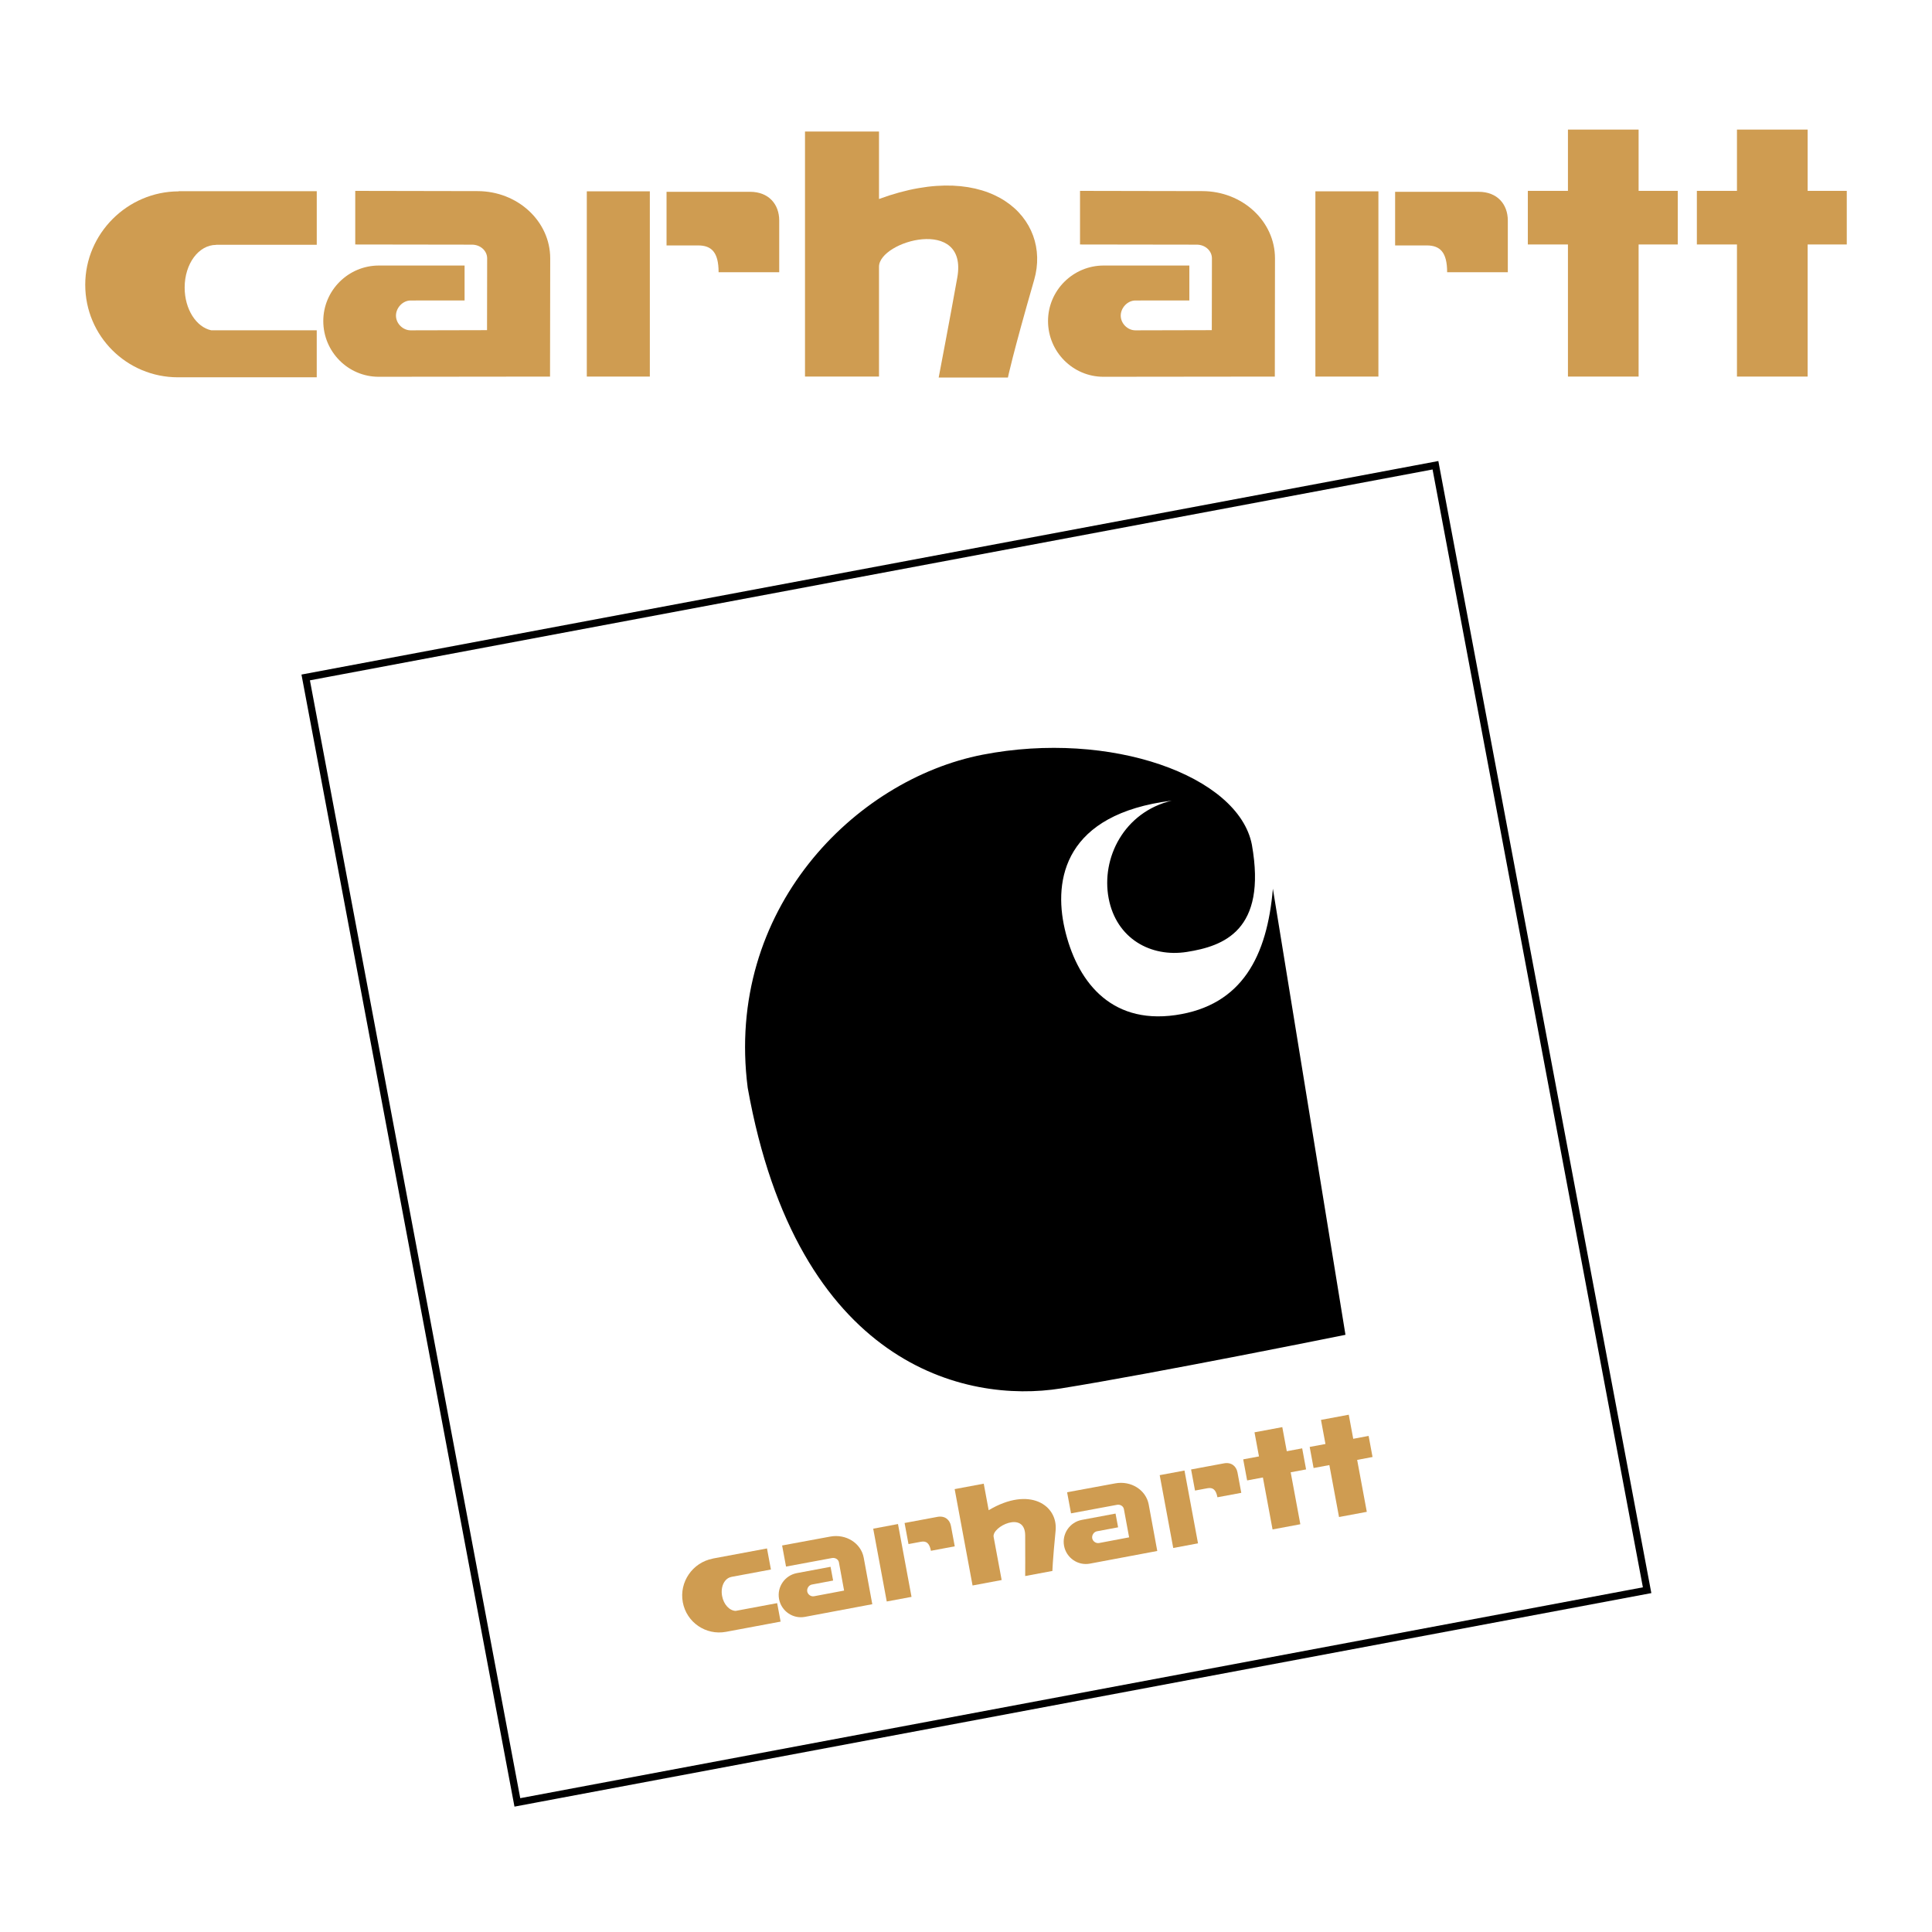
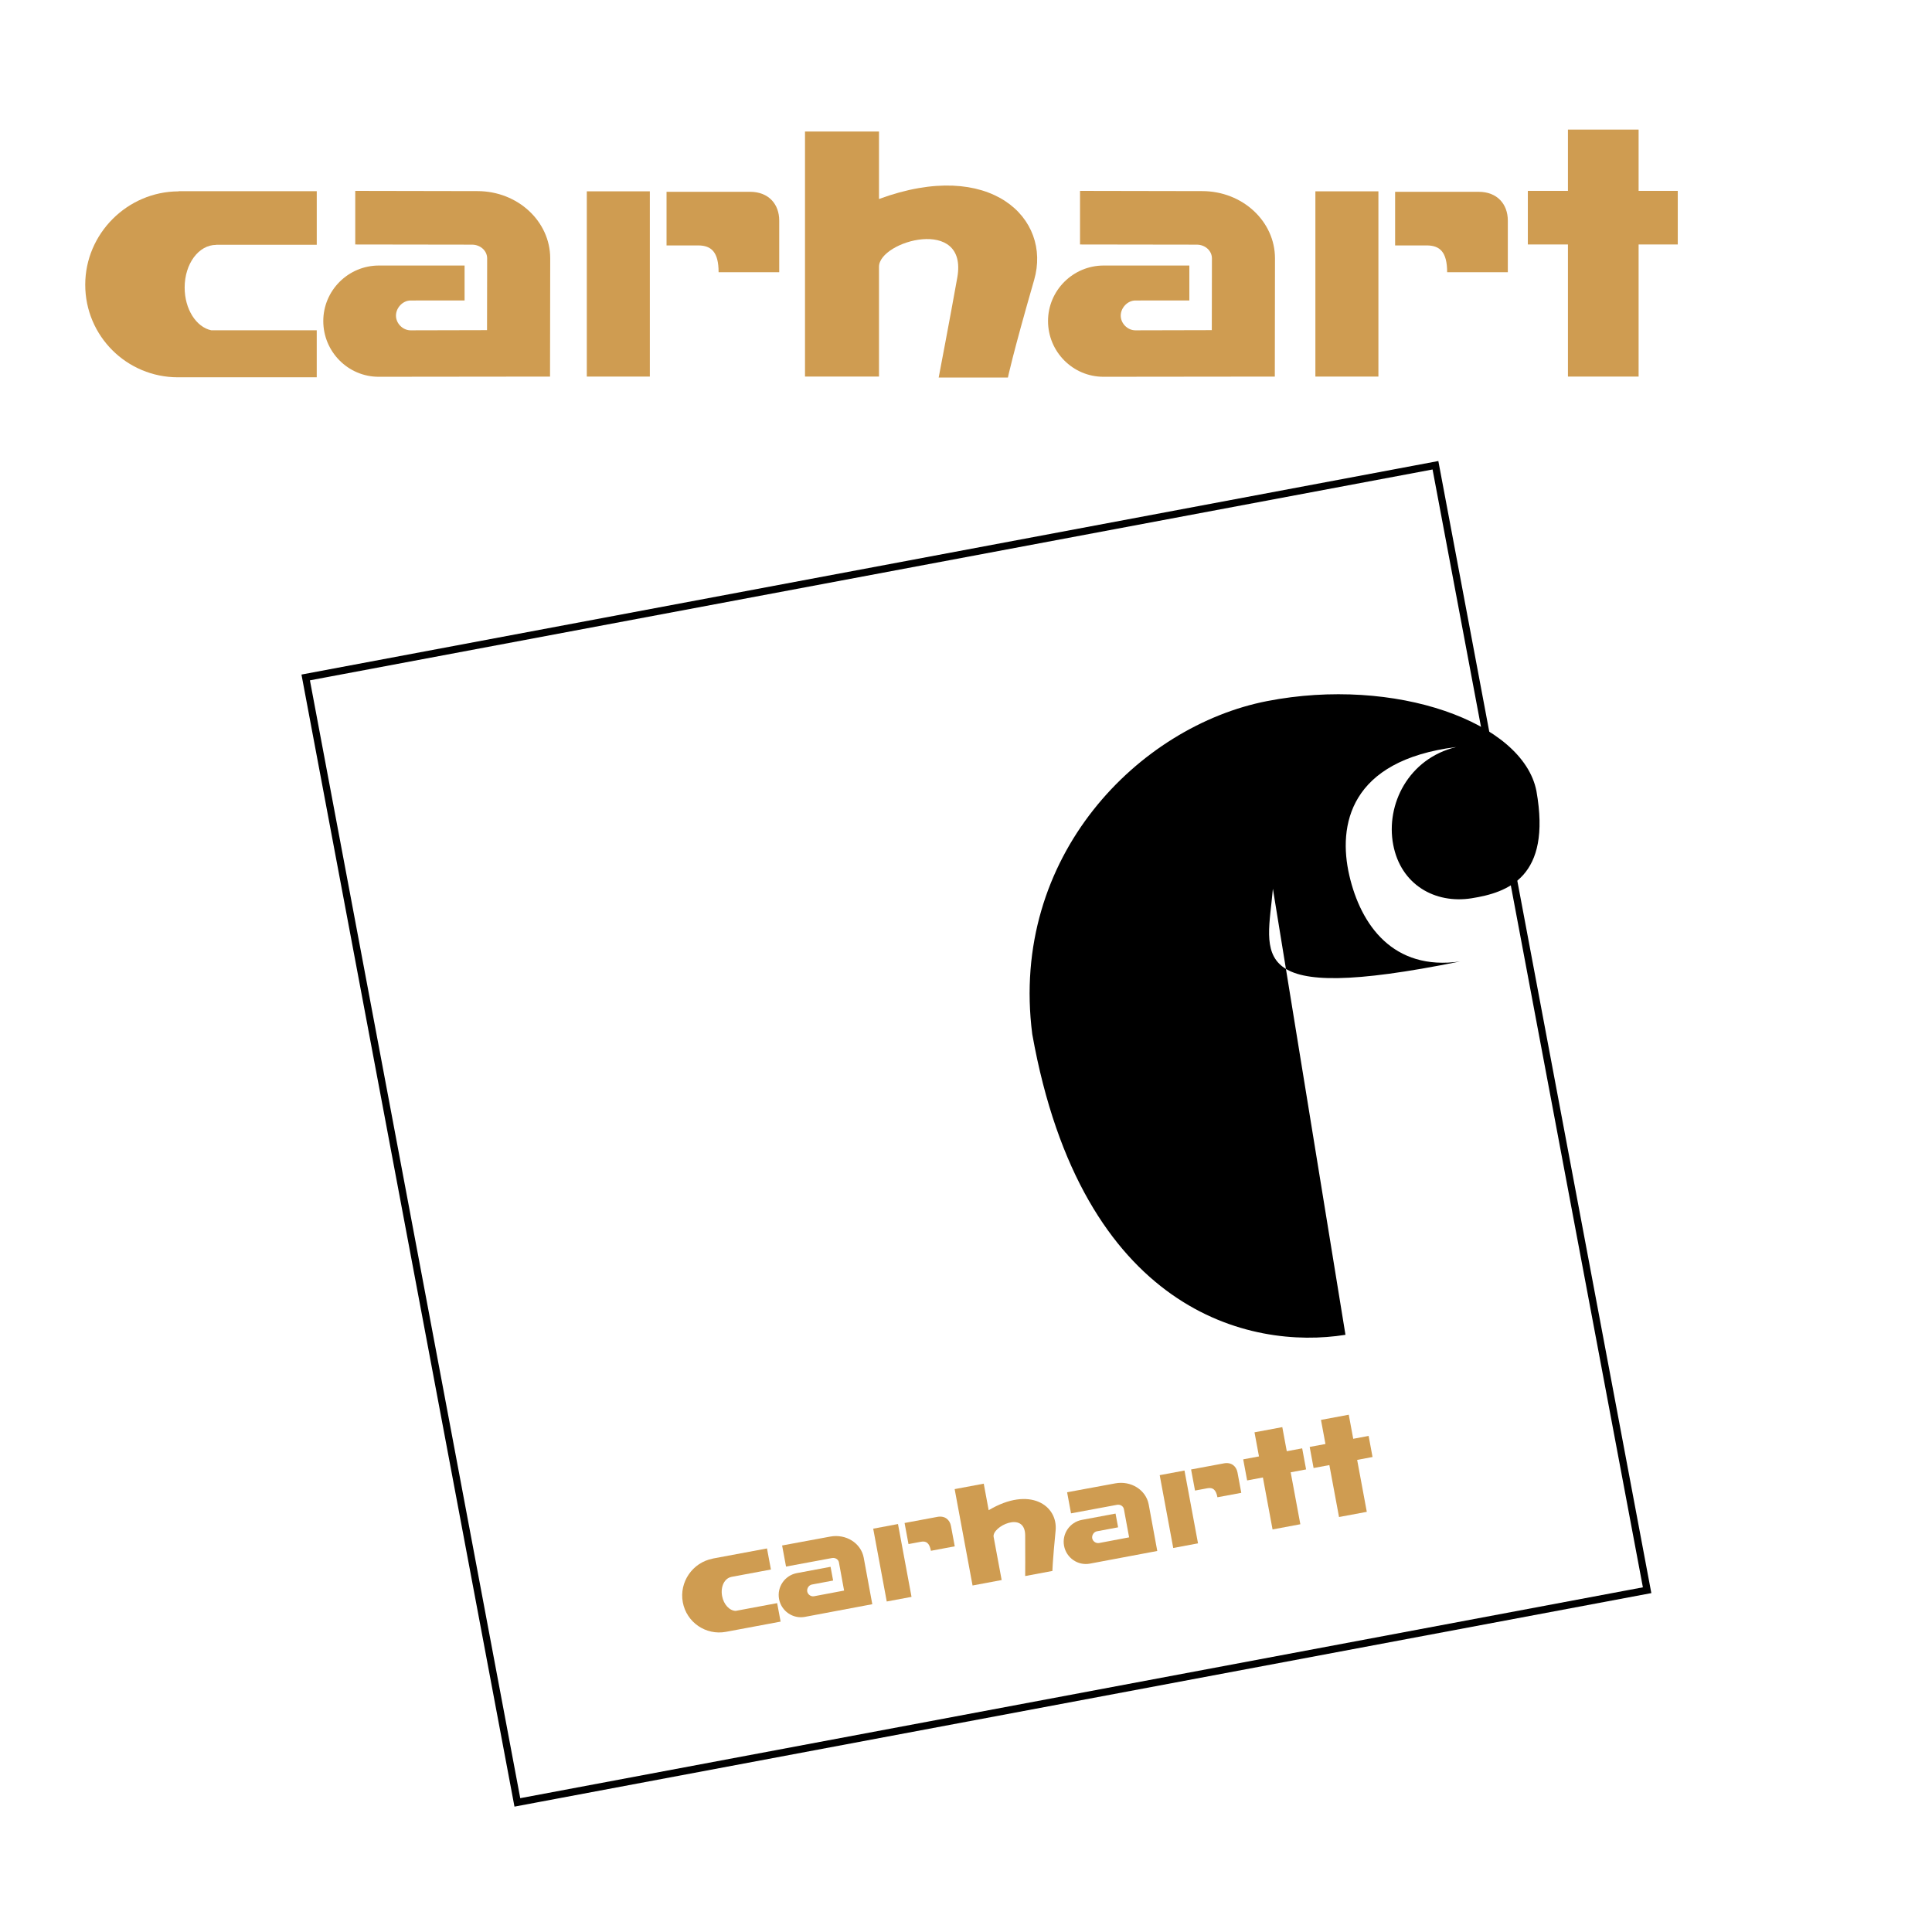
<svg xmlns="http://www.w3.org/2000/svg" version="1.0" id="Layer_1" x="0px" y="0px" width="192.756px" height="192.756px" viewBox="0 0 192.756 192.756" enable-background="new 0 0 192.756 192.756" xml:space="preserve">
  <g>
    <polygon fill-rule="evenodd" clip-rule="evenodd" fill="#FFFFFF" points="0,0 192.756,0 192.756,192.756 0,192.756 0,0  " />
    <polygon fill-rule="evenodd" clip-rule="evenodd" fill="#FFFFFF" stroke="#000000" stroke-width="0.722" stroke-miterlimit="2.613" points="   164.333,158.656 143.215,46.418 30.499,67.589 51.617,179.826 164.333,158.656  " />
    <path fill-rule="evenodd" clip-rule="evenodd" fill="#CF9C51" d="M31.601,19.074H17.819v0.018   c-5.099,0.012-9.315,4.202-9.315,9.316c0,5.123,4.143,9.235,9.251,9.235h13.846v-4.688H21.079   c-1.504-0.324-2.656-2.107-2.656-4.265c0-2.388,1.408-4.258,3.144-4.258l-0.006-0.01h10.042V19.074L31.601,19.074z" />
    <path fill-rule="evenodd" clip-rule="evenodd" fill="#CF9C51" d="M37.778,37.591c-3.052,0-5.524-2.501-5.524-5.559   c0-3.06,2.497-5.54,5.548-5.54h8.549v3.486l-5.382,0.002c-0.782,0-1.463,0.726-1.463,1.51c0,0.782,0.682,1.467,1.463,1.467   l7.622-0.018l0.012-7.163c0-0.745-0.658-1.367-1.514-1.367l-11.646-0.017v-5.348l12.194,0.023c4.019,0,7.258,3.017,7.258,6.709   l-0.018,11.796L37.778,37.591L37.778,37.591z" />
    <path fill-rule="evenodd" clip-rule="evenodd" fill="#CF9C51" d="M110.087,37.591c-3.052,0-5.525-2.501-5.525-5.559   c0-3.06,2.499-5.54,5.549-5.54h8.551v3.486l-5.383,0.002c-0.781,0-1.463,0.726-1.463,1.51c0,0.782,0.682,1.467,1.463,1.467   l7.622-0.018l0.013-7.163c0-0.745-0.658-1.367-1.514-1.367l-11.646-0.017v-5.348l12.194,0.023c4.018,0,7.258,3.017,7.258,6.709   l-0.017,11.796L110.087,37.591L110.087,37.591z" />
    <polygon fill-rule="evenodd" clip-rule="evenodd" fill="#CF9C51" points="64.834,37.571 64.834,19.089 58.546,19.089    58.546,37.571 64.834,37.571  " />
    <path fill-rule="evenodd" clip-rule="evenodd" fill="#CF9C51" d="M66.501,19.137v5.349c0,0,1.811,0,3.145,0   c1.333,0,2.048,0.668,2.048,2.674c0.761,0,6.049,0,6.049,0s0-3.533,0-5.157c0-1.624-1.047-2.866-2.905-2.866   S66.501,19.137,66.501,19.137L66.501,19.137z" />
    <polygon fill-rule="evenodd" clip-rule="evenodd" fill="#CF9C51" points="137.524,37.571 137.524,19.089 131.236,19.089    131.236,37.571 137.524,37.571  " />
    <path fill-rule="evenodd" clip-rule="evenodd" fill="#CF9C51" d="M139.191,19.137v5.349c0,0,1.81,0,3.146,0   c1.333,0,2.044,0.668,2.044,2.674c0.765,0,6.054,0,6.054,0s0-3.533,0-5.157c0-1.624-1.049-2.866-2.909-2.866   C145.669,19.137,139.191,19.137,139.191,19.137L139.191,19.137z" />
    <path fill-rule="evenodd" clip-rule="evenodd" fill="#CF9C51" d="M87.698,19.854c11.147-4.107,17.244,1.958,15.481,8.07   c-2.17,7.525-2.619,9.742-2.619,9.742h-6.907c0,0,1.16-6.061,1.857-9.979c1.096-6.16-7.812-3.654-7.812-1.075v10.959h-7.383v-24.45   h7.383V19.854L87.698,19.854z" />
    <polygon fill-rule="evenodd" clip-rule="evenodd" fill="#CF9C51" points="167.391,19.043 163.484,19.043 163.484,12.929    156.434,12.929 156.434,19.043 152.433,19.043 152.433,24.391 156.434,24.391 156.434,37.571 163.484,37.571 163.484,24.391    167.391,24.391 167.391,19.043  " />
-     <polygon fill-rule="evenodd" clip-rule="evenodd" fill="#CF9C51" points="184.252,19.043 180.349,19.043 180.349,12.929    173.297,12.929 173.297,19.043 169.297,19.043 169.297,24.391 173.297,24.391 173.297,37.571 180.349,37.571 180.349,24.391    184.252,24.391 184.252,19.043  " />
    <path fill-rule="evenodd" clip-rule="evenodd" fill="#CF9C51" d="M76.523,154.488l-5.418,1.012v0.008   c-2.004,0.379-3.356,2.336-2.982,4.348c0.375,2.014,2.304,3.326,4.313,2.951l5.445-1.018l-0.344-1.844l-4.137,0.773   c-0.615-0.016-1.199-0.633-1.356-1.482c-0.175-0.938,0.242-1.777,0.926-1.904l-0.004-0.004l3.949-0.736L76.523,154.488   L76.523,154.488z" />
    <path fill-rule="evenodd" clip-rule="evenodd" fill="#CF9C51" d="M80.305,161.316c-1.2,0.223-2.355-0.578-2.578-1.781   c-0.225-1.203,0.577-2.361,1.776-2.586l3.362-0.629l0.256,1.371l-2.117,0.398c-0.308,0.057-0.522,0.391-0.465,0.699   c0.058,0.307,0.375,0.527,0.682,0.469l2.995-0.566l-0.517-2.816c-0.055-0.295-0.359-0.49-0.696-0.428l-4.58,0.85l-0.391-2.104   l4.796-0.887c1.582-0.295,3.075,0.652,3.346,2.105l0.855,4.641L80.305,161.316L80.305,161.316z" />
    <path fill-rule="evenodd" clip-rule="evenodd" fill="#CF9C51" d="M108.738,156.004c-1.199,0.225-2.354-0.578-2.577-1.779   c-0.224-1.203,0.576-2.361,1.776-2.586l3.361-0.629l0.256,1.371l-2.117,0.396c-0.306,0.059-0.521,0.393-0.466,0.701   c0.059,0.307,0.377,0.525,0.684,0.469l2.997-0.566l-0.52-2.816c-0.055-0.295-0.358-0.49-0.694-0.428l-4.582,0.85l-0.391-2.105   l4.797-0.885c1.58-0.295,3.074,0.652,3.345,2.105l0.854,4.639L108.738,156.004L108.738,156.004z" />
    <polygon fill-rule="evenodd" clip-rule="evenodd" fill="#CF9C51" points="90.943,159.32 89.592,152.053 87.12,152.516    88.471,159.781 90.943,159.32  " />
    <path fill-rule="evenodd" clip-rule="evenodd" fill="#CF9C51" d="M90.25,151.949l0.391,2.104c0,0,0.713-0.133,1.237-0.23   c0.523-0.1,0.854,0.111,1,0.9c0.301-0.057,2.378-0.445,2.378-0.445s-0.257-1.389-0.377-2.025c-0.118-0.639-0.62-1.051-1.352-0.914   C92.799,151.473,90.25,151.949,90.25,151.949L90.25,151.949z" />
    <polygon fill-rule="evenodd" clip-rule="evenodd" fill="#CF9C51" points="119.526,153.98 118.176,146.715 115.704,147.176    117.054,154.443 119.526,153.98  " />
    <path fill-rule="evenodd" clip-rule="evenodd" fill="#CF9C51" d="M118.835,146.609l0.392,2.104c0,0,0.712-0.133,1.235-0.23   c0.524-0.098,0.854,0.113,1.002,0.9c0.3-0.055,2.379-0.443,2.379-0.443s-0.259-1.391-0.378-2.029   c-0.118-0.637-0.621-1.049-1.352-0.912S118.835,146.609,118.835,146.609L118.835,146.609z" />
    <path fill-rule="evenodd" clip-rule="evenodd" fill="#CF9C51" d="M98.64,150.674c4.083-2.434,6.923-0.496,6.678,2.037   c-0.305,3.117-0.319,4.023-0.319,4.023l-2.716,0.508c0,0,0.015-2.471,0-4.062c-0.019-2.502-3.338-0.861-3.149,0.152l0.801,4.309   l-2.903,0.543l-1.786-9.615l2.902-0.543L98.64,150.674L98.64,150.674z" />
    <polygon fill-rule="evenodd" clip-rule="evenodd" fill="#CF9C51" points="129.918,144.502 128.382,144.789 127.935,142.385    125.162,142.902 125.608,145.307 124.035,145.6 124.427,147.703 126,147.408 126.963,152.592 129.735,152.074 128.772,146.891    130.309,146.604 129.918,144.502  " />
    <polygon fill-rule="evenodd" clip-rule="evenodd" fill="#CF9C51" points="136.548,143.262 135.012,143.549 134.566,141.146    131.794,141.664 132.241,144.068 130.667,144.361 131.057,146.465 132.631,146.172 133.595,151.354 136.366,150.836    135.404,145.654 136.938,145.365 136.548,143.262  " />
-     <path fill-rule="evenodd" clip-rule="evenodd" d="M126.996,88.668l7.241,44.506c0,0-18.863,3.82-28.39,5.35   c-9.528,1.527-26.294-2.293-31.248-29.99c-2.287-17.765,10.669-30.754,23.436-33.237c12.767-2.483,25.531,2.101,26.865,8.978   c1.525,8.597-2.857,10.124-6.478,10.698c-3.62,0.572-7.051-1.337-7.812-5.349c-0.762-4.011,1.525-8.596,6.288-9.743   c-10.67,1.337-11.813,7.832-10.67,12.799c1.144,4.965,4.382,9.551,11.051,8.596C123.949,100.32,126.426,95.354,126.996,88.668   L126.996,88.668z" />
+     <path fill-rule="evenodd" clip-rule="evenodd" d="M126.996,88.668l7.241,44.506c-9.528,1.527-26.294-2.293-31.248-29.99c-2.287-17.765,10.669-30.754,23.436-33.237c12.767-2.483,25.531,2.101,26.865,8.978   c1.525,8.597-2.857,10.124-6.478,10.698c-3.62,0.572-7.051-1.337-7.812-5.349c-0.762-4.011,1.525-8.596,6.288-9.743   c-10.67,1.337-11.813,7.832-10.67,12.799c1.144,4.965,4.382,9.551,11.051,8.596C123.949,100.32,126.426,95.354,126.996,88.668   L126.996,88.668z" />
  </g>
</svg>